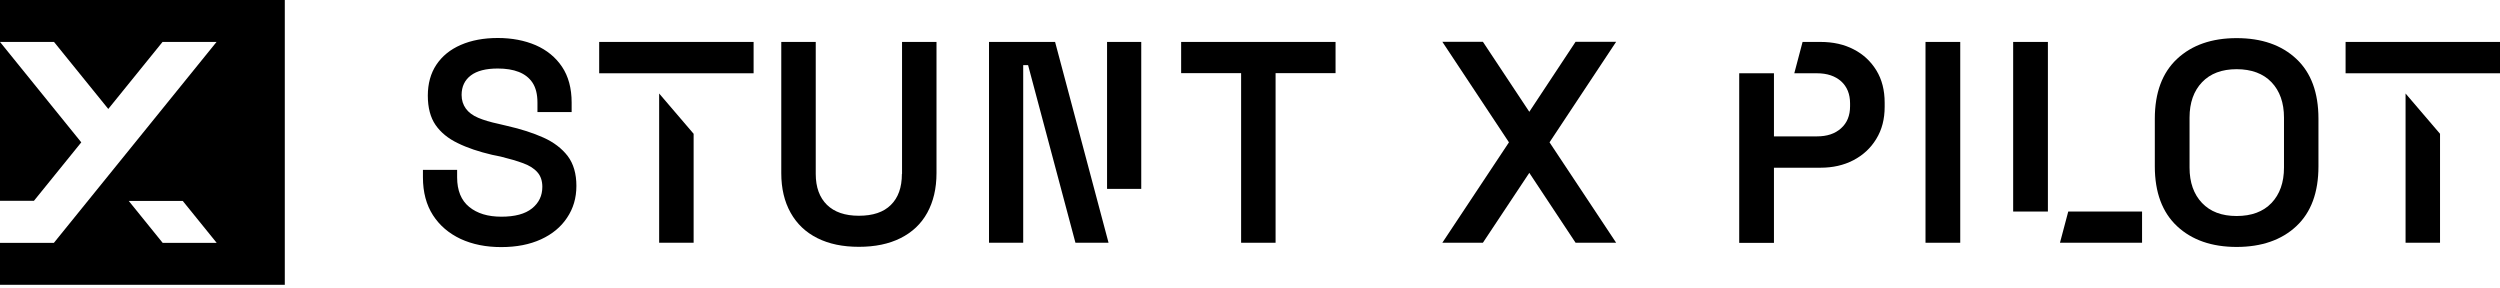
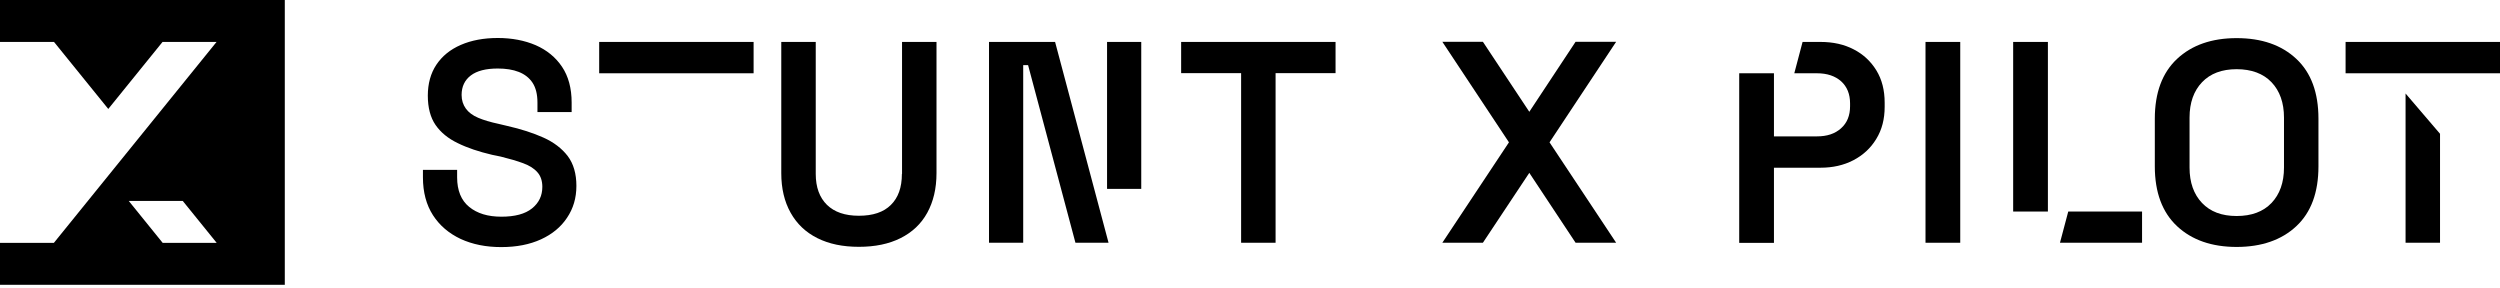
<svg xmlns="http://www.w3.org/2000/svg" width="260" height="30" viewBox="0 0 260 30" fill="none">
  <g clip-path="url(#clip0_1026_655)">
    <path d="M203.865 4.361H200.253V25.246H203.865V4.361Z" fill="black" />
    <path d="M232.61 3.965C230.028 3.965 227.953 4.685 226.415 6.124C224.877 7.563 224.101 9.638 224.101 12.347V17.3C224.101 20.009 224.877 22.084 226.415 23.523C227.953 24.962 230.028 25.682 232.61 25.682C235.192 25.682 237.281 24.962 238.819 23.523C240.357 22.084 241.119 20.009 241.119 17.3V12.347C241.119 9.638 240.357 7.563 238.819 6.124C237.281 4.685 235.221 3.965 232.61 3.965ZM237.535 17.427C237.535 18.979 237.097 20.207 236.237 21.11C235.376 22.013 234.162 22.465 232.61 22.465C231.058 22.465 229.872 22.013 229.012 21.11C228.151 20.207 227.713 18.979 227.713 17.427V12.234C227.713 10.682 228.151 9.454 229.012 8.551C229.872 7.648 231.072 7.196 232.61 7.196C234.148 7.196 235.376 7.648 236.237 8.551C237.097 9.454 237.535 10.682 237.535 12.234V17.427Z" fill="black" />
    <path d="M56.516 14.309C55.443 13.829 54.187 13.42 52.748 13.095L51.859 12.884C50.998 12.7 50.292 12.489 49.728 12.249C49.164 12.009 48.726 11.684 48.444 11.289C48.162 10.894 48.007 10.428 48.007 9.878C48.007 9.003 48.331 8.326 48.966 7.846C49.601 7.366 50.532 7.126 51.774 7.126C52.607 7.126 53.341 7.239 53.947 7.479C54.568 7.719 55.048 8.1 55.387 8.608C55.725 9.13 55.895 9.807 55.895 10.668V11.656H59.451V10.668C59.451 9.172 59.112 7.931 58.449 6.943C57.786 5.955 56.868 5.207 55.711 4.699C54.554 4.205 53.242 3.951 51.774 3.951C50.307 3.951 49.023 4.191 47.922 4.671C46.821 5.151 45.989 5.828 45.382 6.731C44.789 7.62 44.493 8.707 44.493 9.948C44.493 11.19 44.761 12.22 45.297 12.996C45.833 13.773 46.609 14.408 47.611 14.887C48.613 15.381 49.799 15.776 51.181 16.101L52.071 16.284C52.988 16.51 53.764 16.736 54.413 16.976C55.062 17.216 55.556 17.526 55.895 17.921C56.233 18.302 56.403 18.81 56.403 19.431C56.403 20.349 56.05 21.096 55.33 21.675C54.611 22.253 53.552 22.536 52.141 22.536C50.73 22.536 49.629 22.197 48.797 21.52C47.964 20.842 47.541 19.812 47.541 18.443V17.667H43.985V18.443C43.985 19.996 44.338 21.308 45.029 22.381C45.721 23.453 46.68 24.271 47.908 24.85C49.135 25.414 50.532 25.697 52.127 25.697C53.722 25.697 55.09 25.428 56.262 24.892C57.433 24.356 58.336 23.608 58.971 22.649C59.62 21.689 59.945 20.588 59.945 19.332C59.945 18.076 59.648 17.032 59.041 16.228C58.435 15.438 57.588 14.789 56.516 14.309Z" fill="black" />
    <path d="M122.839 7.607H129.076V25.246H132.66V7.607H138.897V4.361H122.839V7.607Z" fill="black" />
    <path d="M93.797 18.092C93.797 19.489 93.416 20.561 92.654 21.309C91.892 22.071 90.778 22.438 89.324 22.438C87.871 22.438 86.784 22.057 86.008 21.309C85.232 20.547 84.837 19.474 84.837 18.092V4.361H81.253V18.007C81.253 19.602 81.577 20.97 82.226 22.127C82.875 23.285 83.793 24.159 85.006 24.766C86.22 25.373 87.645 25.669 89.324 25.669C91.004 25.669 92.443 25.373 93.656 24.766C94.87 24.159 95.801 23.285 96.436 22.127C97.071 20.97 97.396 19.602 97.396 18.007V4.361H93.812V18.092H93.797Z" fill="black" />
    <path d="M212.981 4.361H209.369V22H212.981V4.361Z" fill="black" />
    <path d="M214.237 25.246H222.774V22H215.098L214.237 25.246Z" fill="black" />
    <path d="M192.788 5.137C191.786 4.615 190.643 4.361 189.331 4.361H187.468L186.607 7.621H188.964C190.022 7.621 190.855 7.903 191.476 8.454C192.097 9.018 192.407 9.78 192.407 10.754V11.05C192.407 12.024 192.097 12.786 191.462 13.35C190.827 13.915 190.008 14.183 188.964 14.183H184.491V7.621H180.878V25.26H184.491V17.442H189.331C190.601 17.442 191.744 17.189 192.746 16.666C193.748 16.144 194.552 15.41 195.131 14.451C195.723 13.491 196.005 12.377 196.005 11.107V10.683C196.005 9.385 195.723 8.27 195.145 7.325C194.566 6.379 193.776 5.645 192.788 5.137Z" fill="black" />
-     <path d="M250.179 25.245H253.763V13.914L250.179 9.723V25.245Z" fill="black" />
+     <path d="M250.179 25.245H253.763V13.914L250.179 9.723Z" fill="black" />
    <path d="M260 4.361H243.941V7.621H260V4.361Z" fill="black" />
-     <path d="M68.552 25.245H72.137V13.914L68.552 9.723V25.245Z" fill="black" />
    <path d="M78.374 4.361H62.315V7.621H78.374V4.361Z" fill="black" />
    <path d="M102.857 4.361V25.246H106.413V6.774H106.921L111.846 25.246H115.289L109.729 4.361H102.857Z" fill="black" />
    <path d="M118.69 4.361H115.134V19.644H118.69V4.361Z" fill="black" />
-     <path d="M8.453 14.804L0 4.361V20.886H3.528L8.453 14.804Z" fill="black" />
    <path d="M0 4.36H5.616L11.261 11.331L16.905 4.36H22.522L5.602 25.259H0V29.619H29.619V0H0V4.36ZM16.919 25.259L13.392 20.899H19.008L22.536 25.259H16.919Z" fill="black" />
    <path d="M163.86 4.346L159.048 11.627L154.222 4.346H150.003L156.931 14.802L150.003 25.244H154.222L159.048 17.977L163.86 25.244H168.079L161.151 14.802L168.079 4.346H163.86Z" fill="black" />
  </g>
  <defs>
    <clipPath id="clip0_1026_655">
      <rect width="260" height="29.619" fill="white" />
    </clipPath>
  </defs>
</svg>